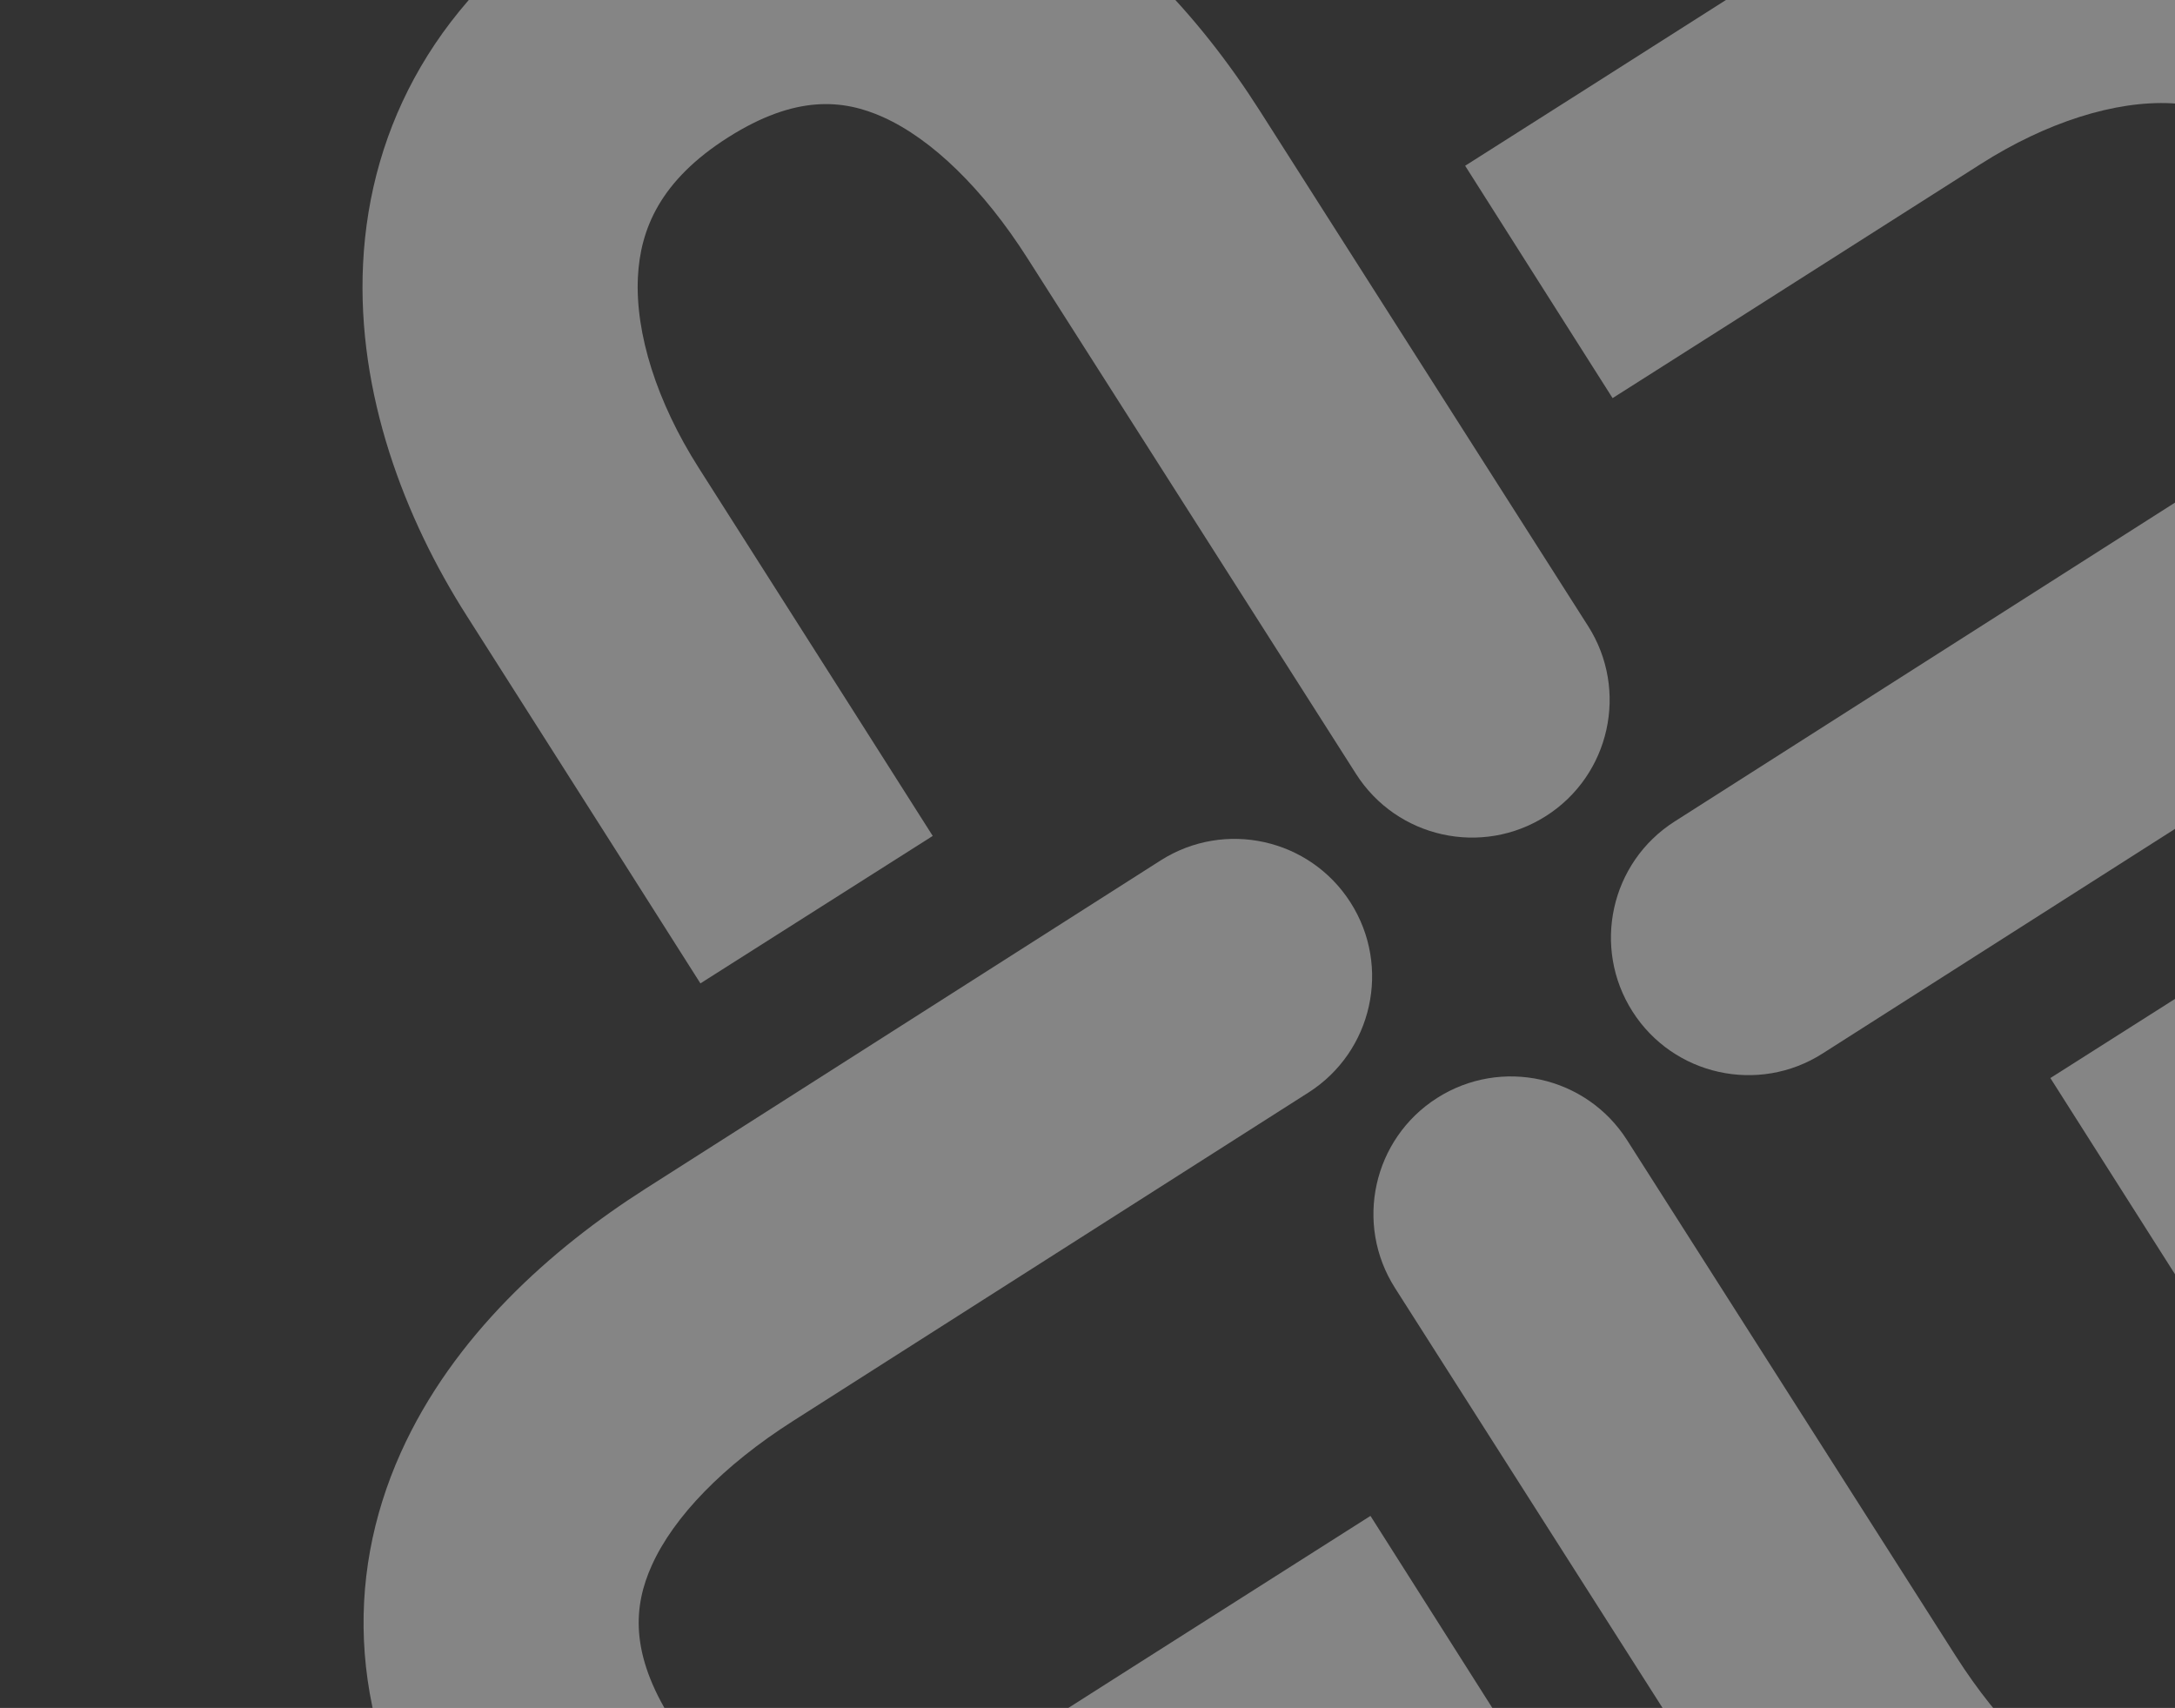
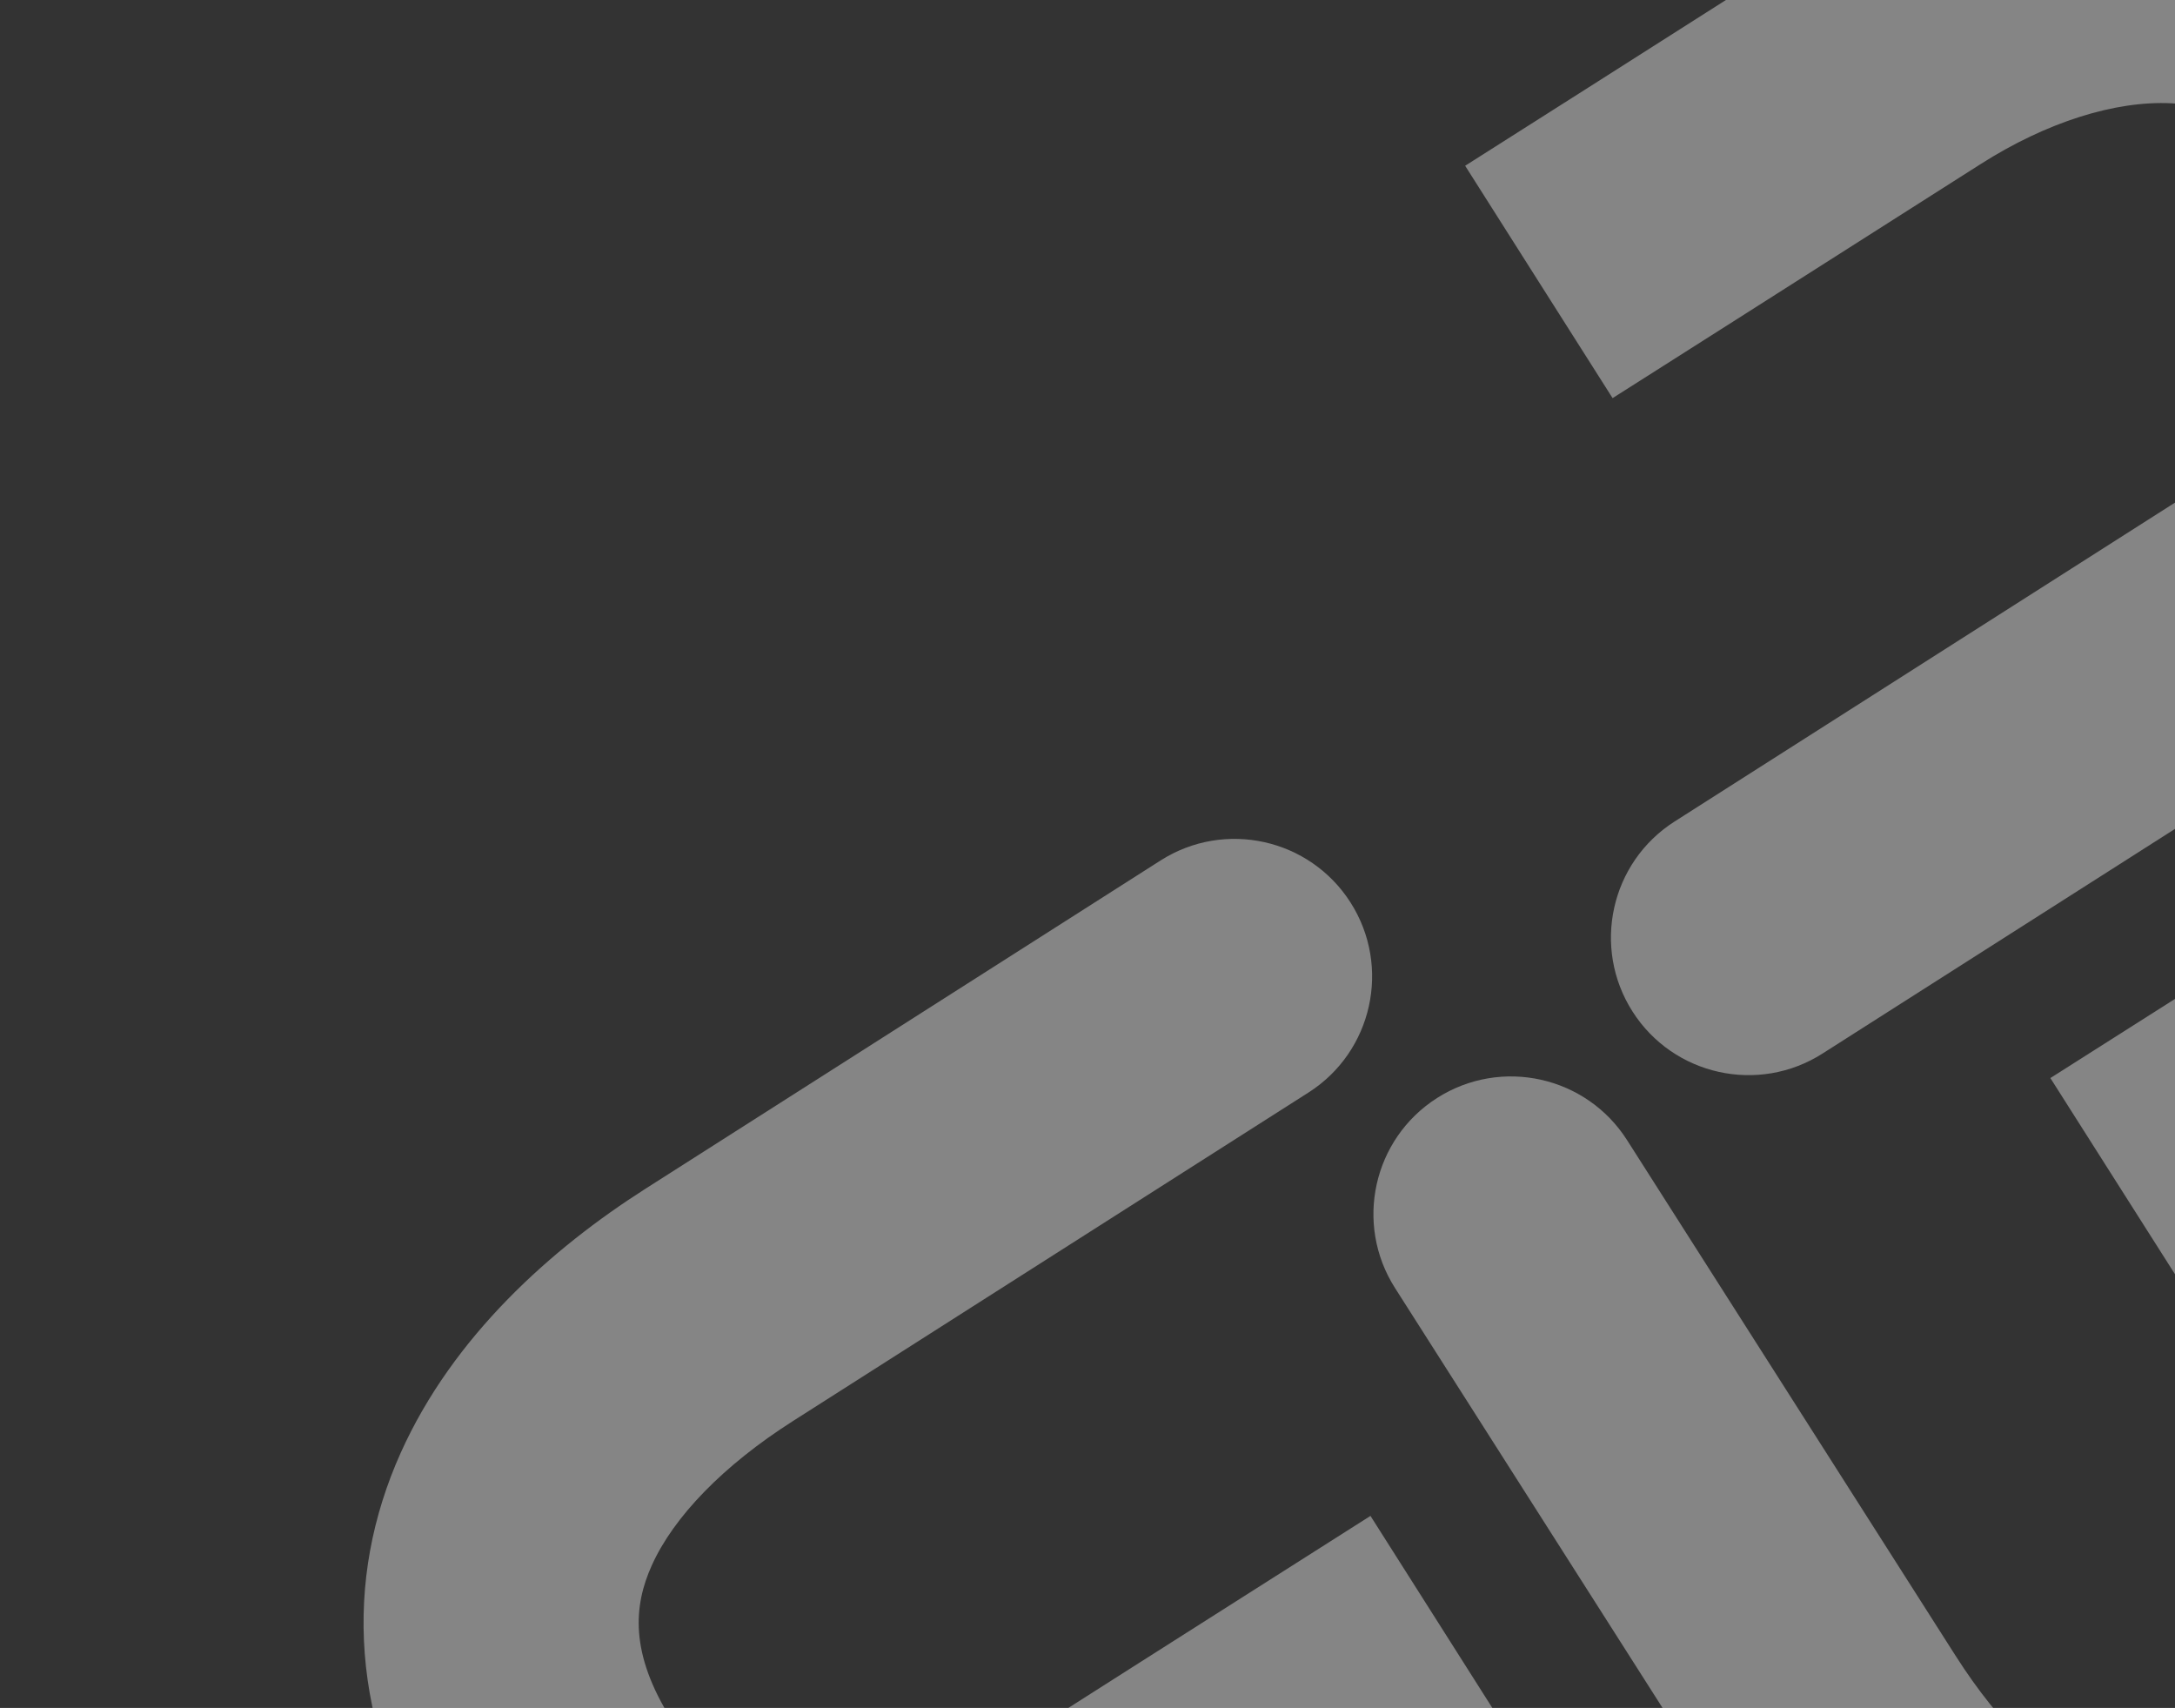
<svg xmlns="http://www.w3.org/2000/svg" width="270" height="212" viewBox="0 0 270 212" fill="none">
  <rect x="0" y="0" width="270" height="212" fill="#333333" stroke="none" />
  <g clip-path="url(#clip0_477_59)">
    <g clip-path="url(#clip1_477_59)">
-       <path fill-rule="evenodd" clip-rule="evenodd" d="M45.071 32.738C45.911 15.597 54.352 -0.552 72.118 -11.809C89.947 -23.105 107.957 -23.652 123.608 -16.629C138.12 -10.114 148.987 2.137 156.361 13.705L197.141 77.705C202.21 85.66 199.872 96.219 191.917 101.288C183.961 106.357 173.405 104.018 168.336 96.063L127.553 32.063C122.061 23.446 115.687 17.261 109.618 14.535C104.687 12.321 98.779 11.735 90.398 17.045C81.953 22.397 79.482 28.442 79.189 34.409C78.849 41.357 81.517 49.881 86.736 58.07C93.191 68.198 100.454 79.623 106.101 88.51C108.925 92.956 111.347 96.766 113.062 99.468L115.788 103.759C115.788 103.759 115.788 103.759 101.367 112.91C91.753 119.012 86.947 122.062 86.947 122.062L84.226 117.777C82.513 115.078 80.094 111.27 77.273 106.827C71.628 97.942 64.376 86.535 57.934 76.425C50.251 64.382 44.279 48.895 45.071 32.738Z" fill="white" fill-opacity="0.4" />
      <path fill-rule="evenodd" clip-rule="evenodd" d="M271.21 -21.299C288.348 -20.458 304.5 -12.02 315.754 5.749C327.049 23.578 327.6 41.59 320.574 57.239C314.059 71.75 301.808 82.62 290.237 89.992L226.237 130.775C218.282 135.844 207.723 133.503 202.654 125.55C197.588 117.595 199.926 107.036 207.882 101.967L271.884 61.184C280.501 55.692 286.687 49.317 289.412 43.249C291.626 38.318 292.212 32.413 286.899 24.029C281.55 15.584 275.5 13.11 269.535 12.819C262.587 12.479 254.064 15.148 245.872 20.367C235.744 26.822 224.319 34.084 215.432 39.732C210.986 42.556 207.173 44.978 204.474 46.693L200.183 49.416C200.183 49.416 200.183 49.416 191.029 34.995C184.93 25.382 181.88 20.575 181.88 20.575L186.165 17.855C188.864 16.142 192.675 13.723 197.116 10.901C206 5.256 217.407 -1.996 227.517 -8.438C239.562 -16.115 255.052 -22.09 271.21 -21.299Z" fill="white" fill-opacity="0.4" />
      <path fill-rule="evenodd" clip-rule="evenodd" d="M325.243 204.843C324.402 221.981 315.964 238.13 298.198 249.387C280.369 260.682 262.357 261.233 246.708 254.207C232.197 247.692 221.327 235.441 213.953 223.87L173.172 159.87C168.103 151.915 170.442 141.356 178.397 136.287C186.352 131.218 196.911 133.56 201.98 141.515L242.76 205.515C248.253 214.135 254.627 220.32 260.695 223.042C265.627 225.256 271.534 225.843 279.915 220.53C288.361 215.178 290.832 209.13 291.125 203.166C291.465 196.218 288.797 187.694 283.577 179.503C277.122 169.375 269.86 157.95 264.215 149.06C261.391 144.616 258.969 140.804 257.254 138.102L254.529 133.811C254.529 133.811 254.529 133.811 268.949 124.657C278.563 118.556 283.37 115.506 283.37 115.508L286.09 119.793C287.803 122.492 290.222 126.3 293.043 130.743C298.686 139.628 305.94 151.035 312.382 161.145C320.057 173.19 326.032 188.678 325.241 204.837L325.243 204.843Z" fill="white" fill-opacity="0.4" />
      <path fill-rule="evenodd" clip-rule="evenodd" d="M99.103 258.877C81.965 258.036 65.813 249.598 54.559 231.831C43.264 214.003 42.716 195.99 49.739 180.339C56.254 165.828 68.505 154.96 80.073 147.586L144.073 106.803C152.028 101.734 162.587 104.073 167.656 112.028C172.725 119.983 170.384 130.542 162.429 135.611L98.428 176.391C89.811 181.883 83.624 188.258 80.901 194.326C78.687 199.258 78.1 205.163 83.411 213.546C88.763 221.992 94.808 224.463 100.775 224.756C107.723 225.096 116.247 222.428 124.435 217.208C134.563 210.753 145.989 203.491 154.878 197.846C159.322 195.022 163.134 192.6 165.836 190.885L170.127 188.159C170.127 188.159 170.127 188.159 179.281 202.58C185.381 212.194 188.43 217.001 188.43 217.001L184.145 219.721C181.446 221.434 177.636 223.853 173.195 226.674C164.31 232.317 152.903 239.571 142.793 246.013C130.748 253.688 115.258 259.663 99.101 258.871L99.103 258.877Z" fill="white" fill-opacity="0.4" />
    </g>
  </g>
  <defs>
    <clipPath id="clip0_477_59">
      <rect width="270" height="212" fill="white" />
    </clipPath>
    <clipPath id="clip1_477_59">
      <rect width="280.315" height="280.315" fill="white" transform="translate(45 -21.369)" />
    </clipPath>
  </defs>
</svg>